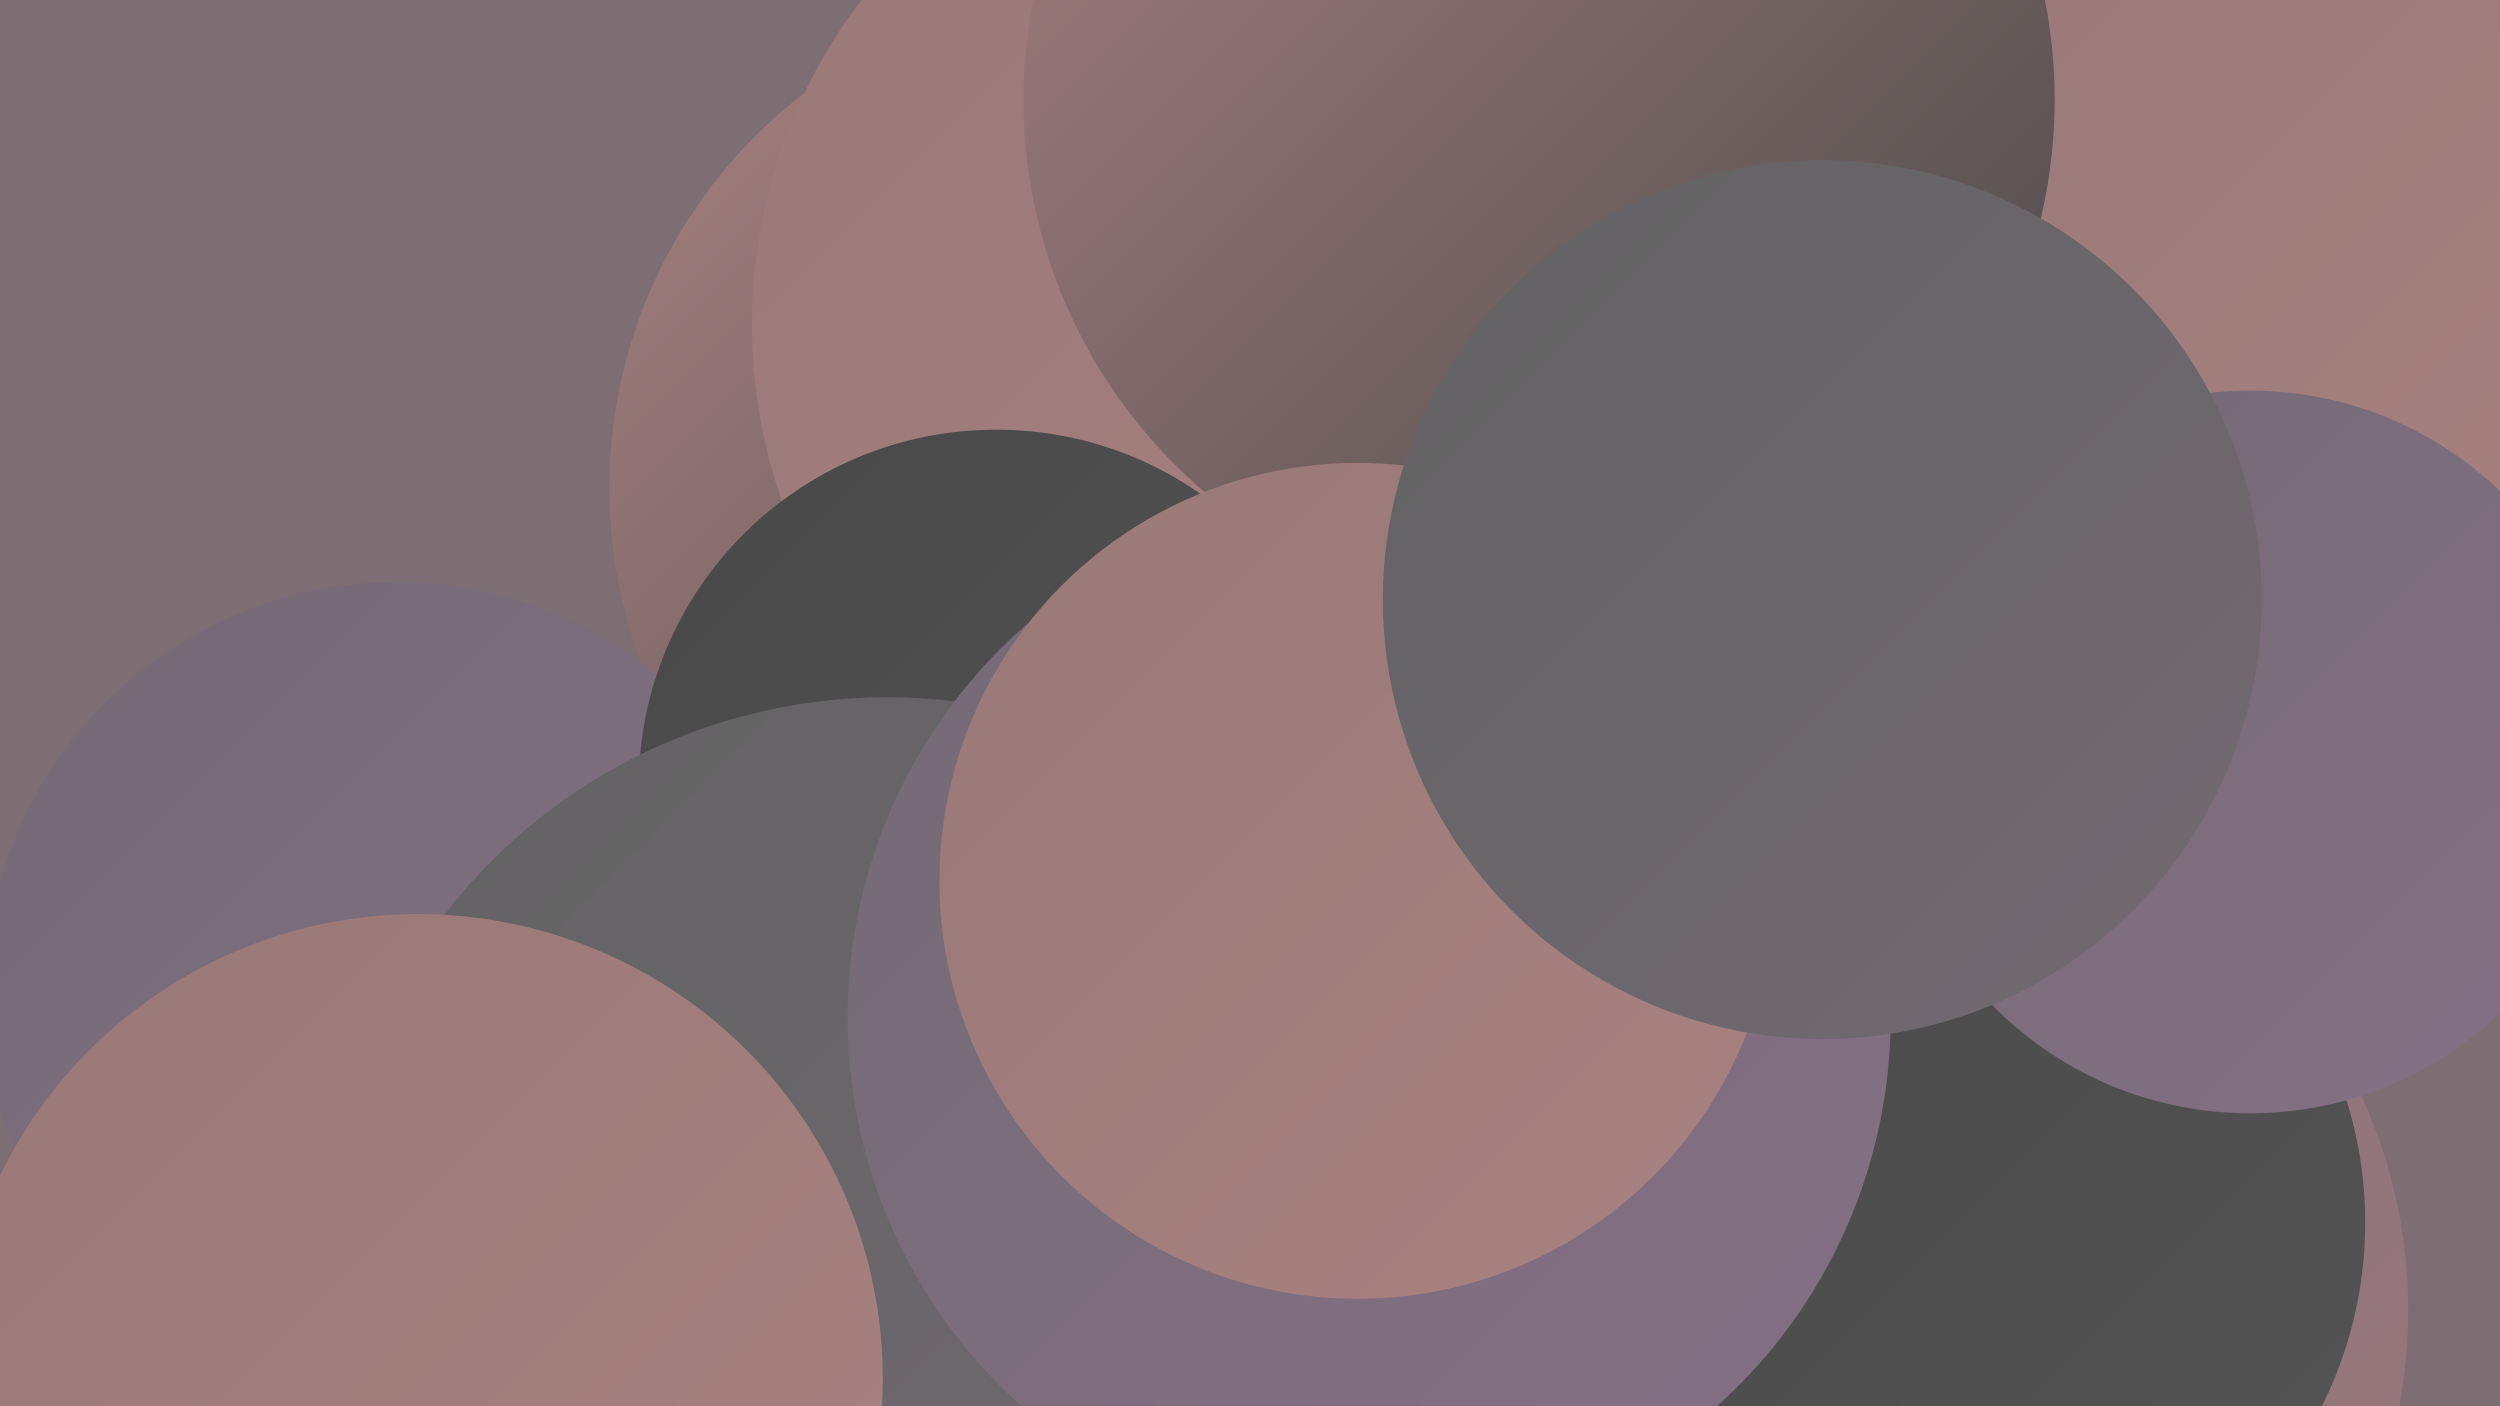
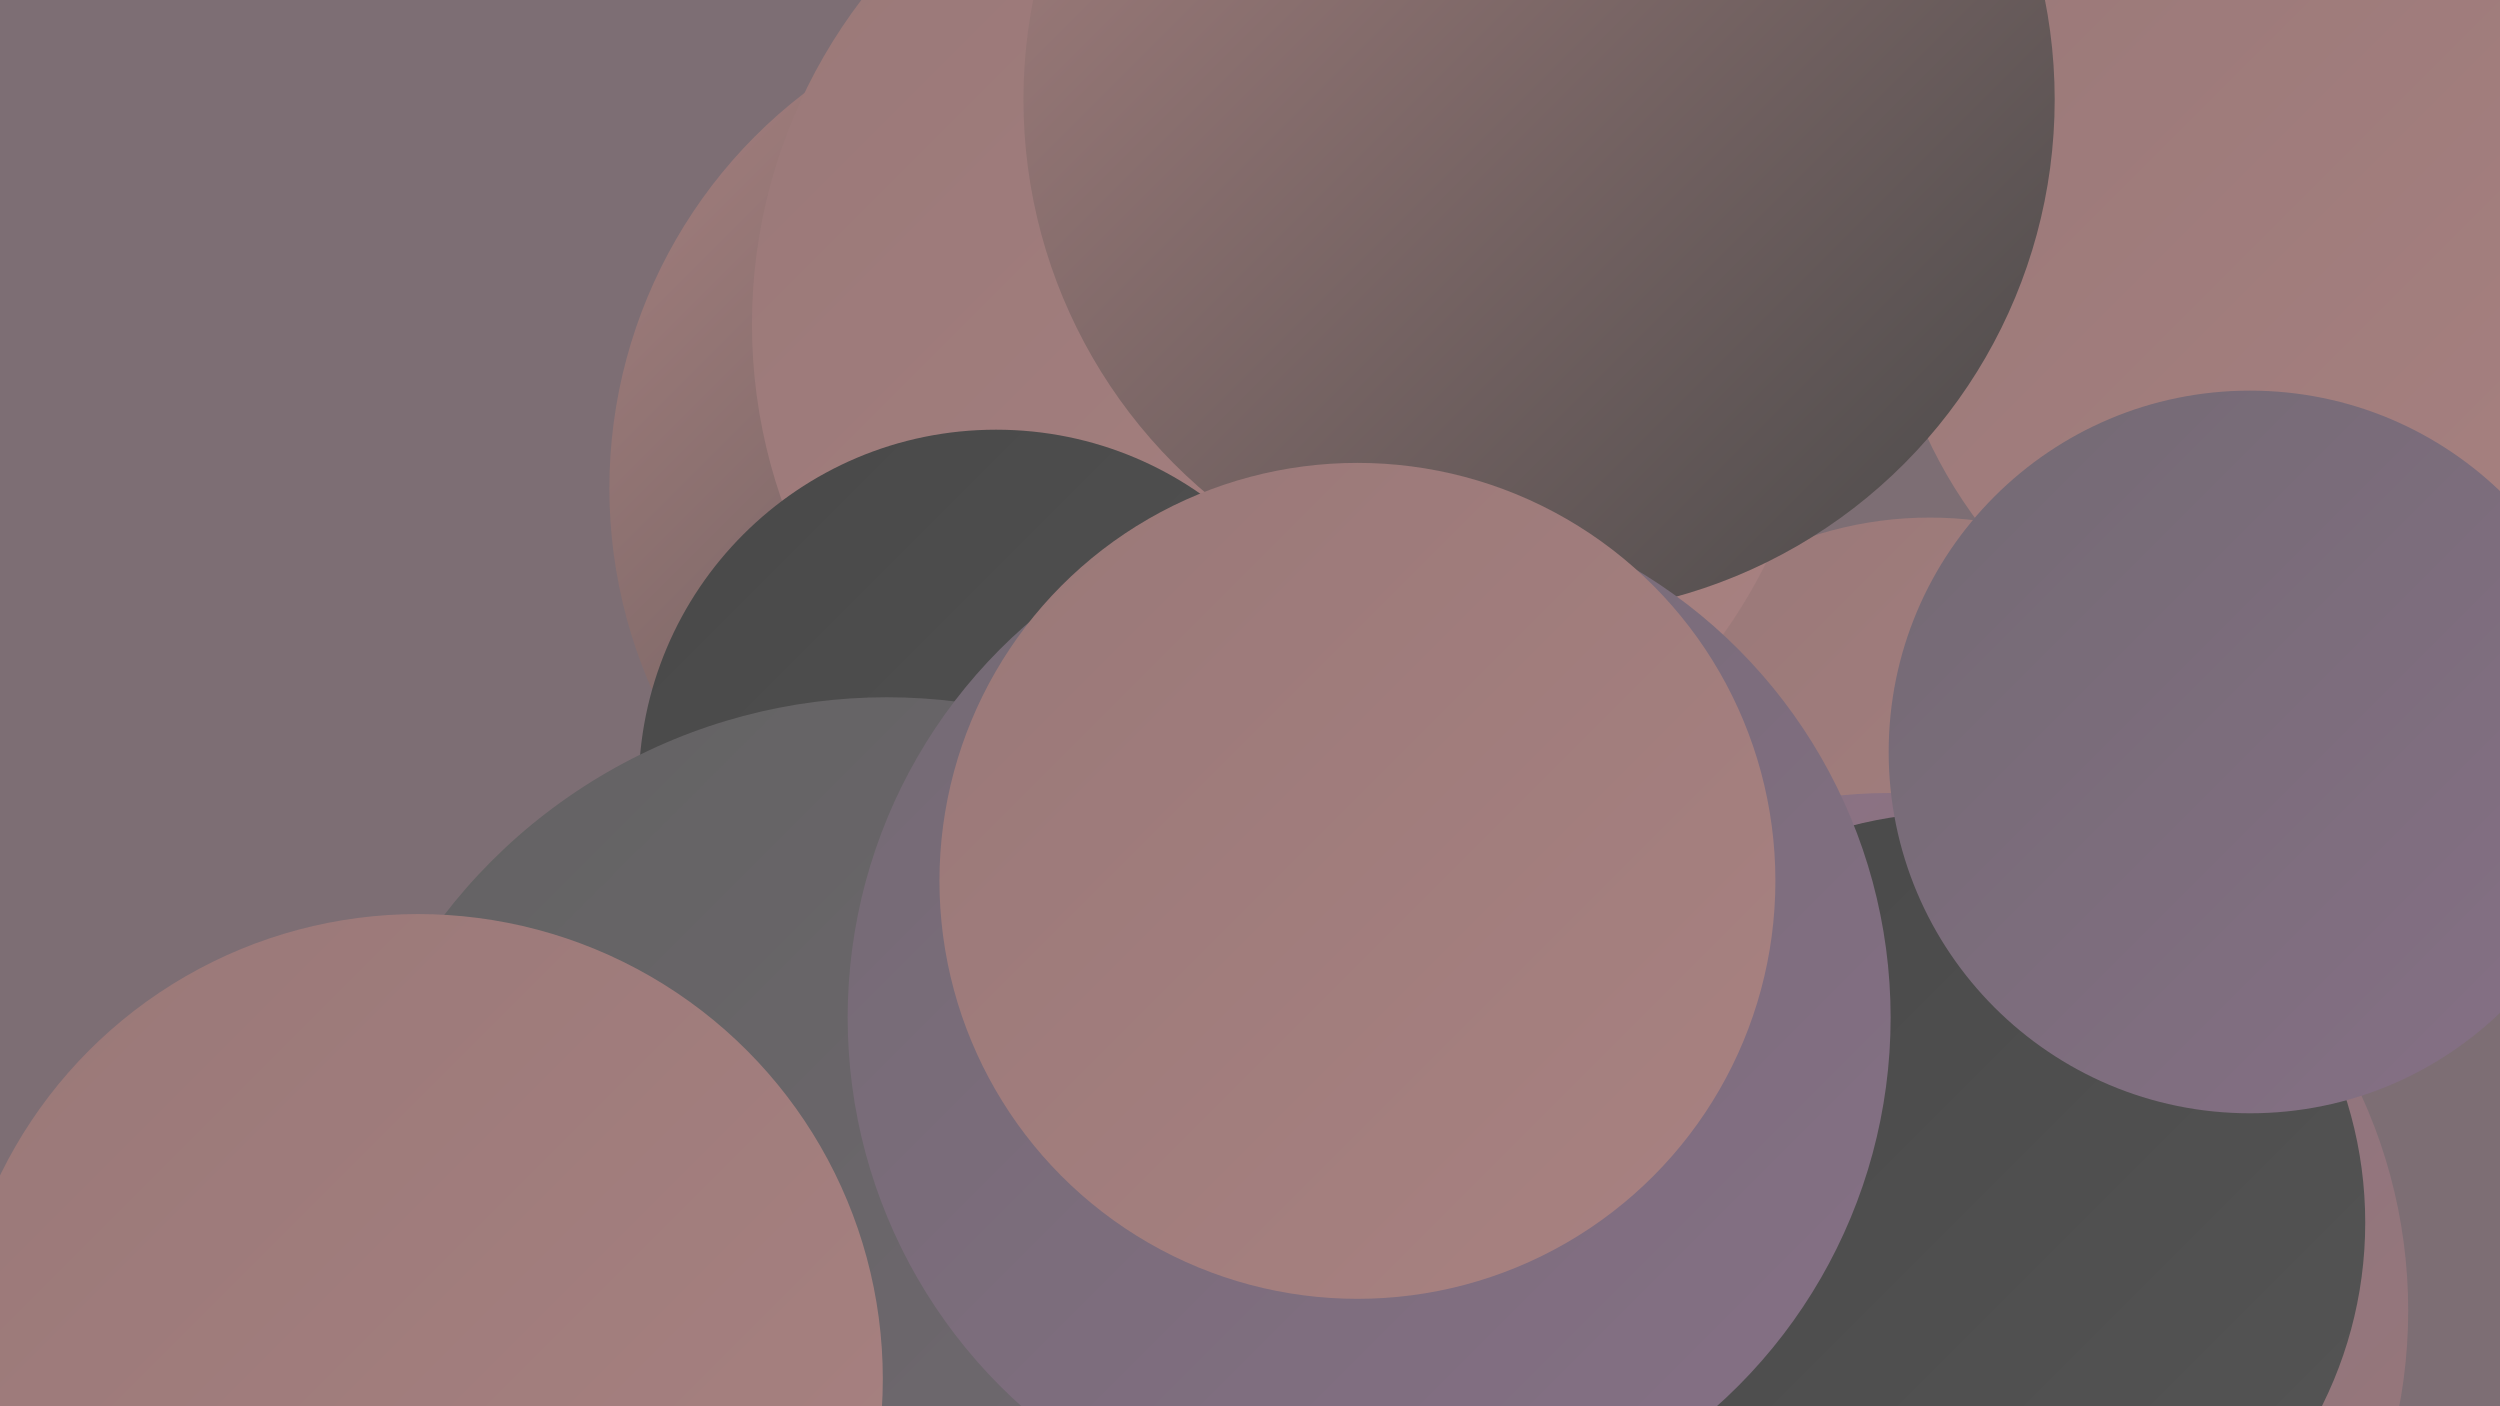
<svg xmlns="http://www.w3.org/2000/svg" width="1280" height="720">
  <defs>
    <linearGradient id="grad0" x1="0%" y1="0%" x2="100%" y2="100%">
      <stop offset="0%" style="stop-color:#484848;stop-opacity:1" />
      <stop offset="100%" style="stop-color:#555555;stop-opacity:1" />
    </linearGradient>
    <linearGradient id="grad1" x1="0%" y1="0%" x2="100%" y2="100%">
      <stop offset="0%" style="stop-color:#555555;stop-opacity:1" />
      <stop offset="100%" style="stop-color:#626262;stop-opacity:1" />
    </linearGradient>
    <linearGradient id="grad2" x1="0%" y1="0%" x2="100%" y2="100%">
      <stop offset="0%" style="stop-color:#626262;stop-opacity:1" />
      <stop offset="100%" style="stop-color:#736a73;stop-opacity:1" />
    </linearGradient>
    <linearGradient id="grad3" x1="0%" y1="0%" x2="100%" y2="100%">
      <stop offset="0%" style="stop-color:#736a73;stop-opacity:1" />
      <stop offset="100%" style="stop-color:#867086;stop-opacity:1" />
    </linearGradient>
    <linearGradient id="grad4" x1="0%" y1="0%" x2="100%" y2="100%">
      <stop offset="0%" style="stop-color:#867086;stop-opacity:1" />
      <stop offset="100%" style="stop-color:#997878;stop-opacity:1" />
    </linearGradient>
    <linearGradient id="grad5" x1="0%" y1="0%" x2="100%" y2="100%">
      <stop offset="0%" style="stop-color:#997878;stop-opacity:1" />
      <stop offset="100%" style="stop-color:#a98281;stop-opacity:1" />
    </linearGradient>
    <linearGradient id="grad6" x1="0%" y1="0%" x2="100%" y2="100%">
      <stop offset="0%" style="stop-color:#a98281;stop-opacity:1" />
      <stop offset="100%" style="stop-color:#484848;stop-opacity:1" />
    </linearGradient>
  </defs>
  <rect width="1280" height="720" fill="#7d6e74" />
-   <circle cx="627" cy="549" r="278" fill="url(#grad1)" />
  <circle cx="851" cy="532" r="242" fill="url(#grad5)" />
  <circle cx="1208" cy="121" r="244" fill="url(#grad5)" />
  <circle cx="925" cy="546" r="241" fill="url(#grad1)" />
  <circle cx="988" cy="459" r="194" fill="url(#grad5)" />
  <circle cx="694" cy="47" r="253" fill="url(#grad5)" />
  <circle cx="567" cy="250" r="255" fill="url(#grad6)" />
-   <circle cx="203" cy="509" r="211" fill="url(#grad3)" />
  <circle cx="881" cy="685" r="260" fill="url(#grad4)" />
  <circle cx="659" cy="166" r="274" fill="url(#grad5)" />
  <circle cx="968" cy="671" r="265" fill="url(#grad4)" />
  <circle cx="1001" cy="626" r="210" fill="url(#grad0)" />
  <circle cx="510" cy="403" r="183" fill="url(#grad0)" />
  <circle cx="454" cy="643" r="286" fill="url(#grad2)" />
  <circle cx="788" cy="51" r="264" fill="url(#grad6)" />
  <circle cx="214" cy="706" r="238" fill="url(#grad5)" />
  <circle cx="1152" cy="385" r="185" fill="url(#grad3)" />
  <circle cx="701" cy="521" r="267" fill="url(#grad3)" />
  <circle cx="695" cy="451" r="214" fill="url(#grad5)" />
-   <circle cx="933" cy="307" r="225" fill="url(#grad2)" />
</svg>